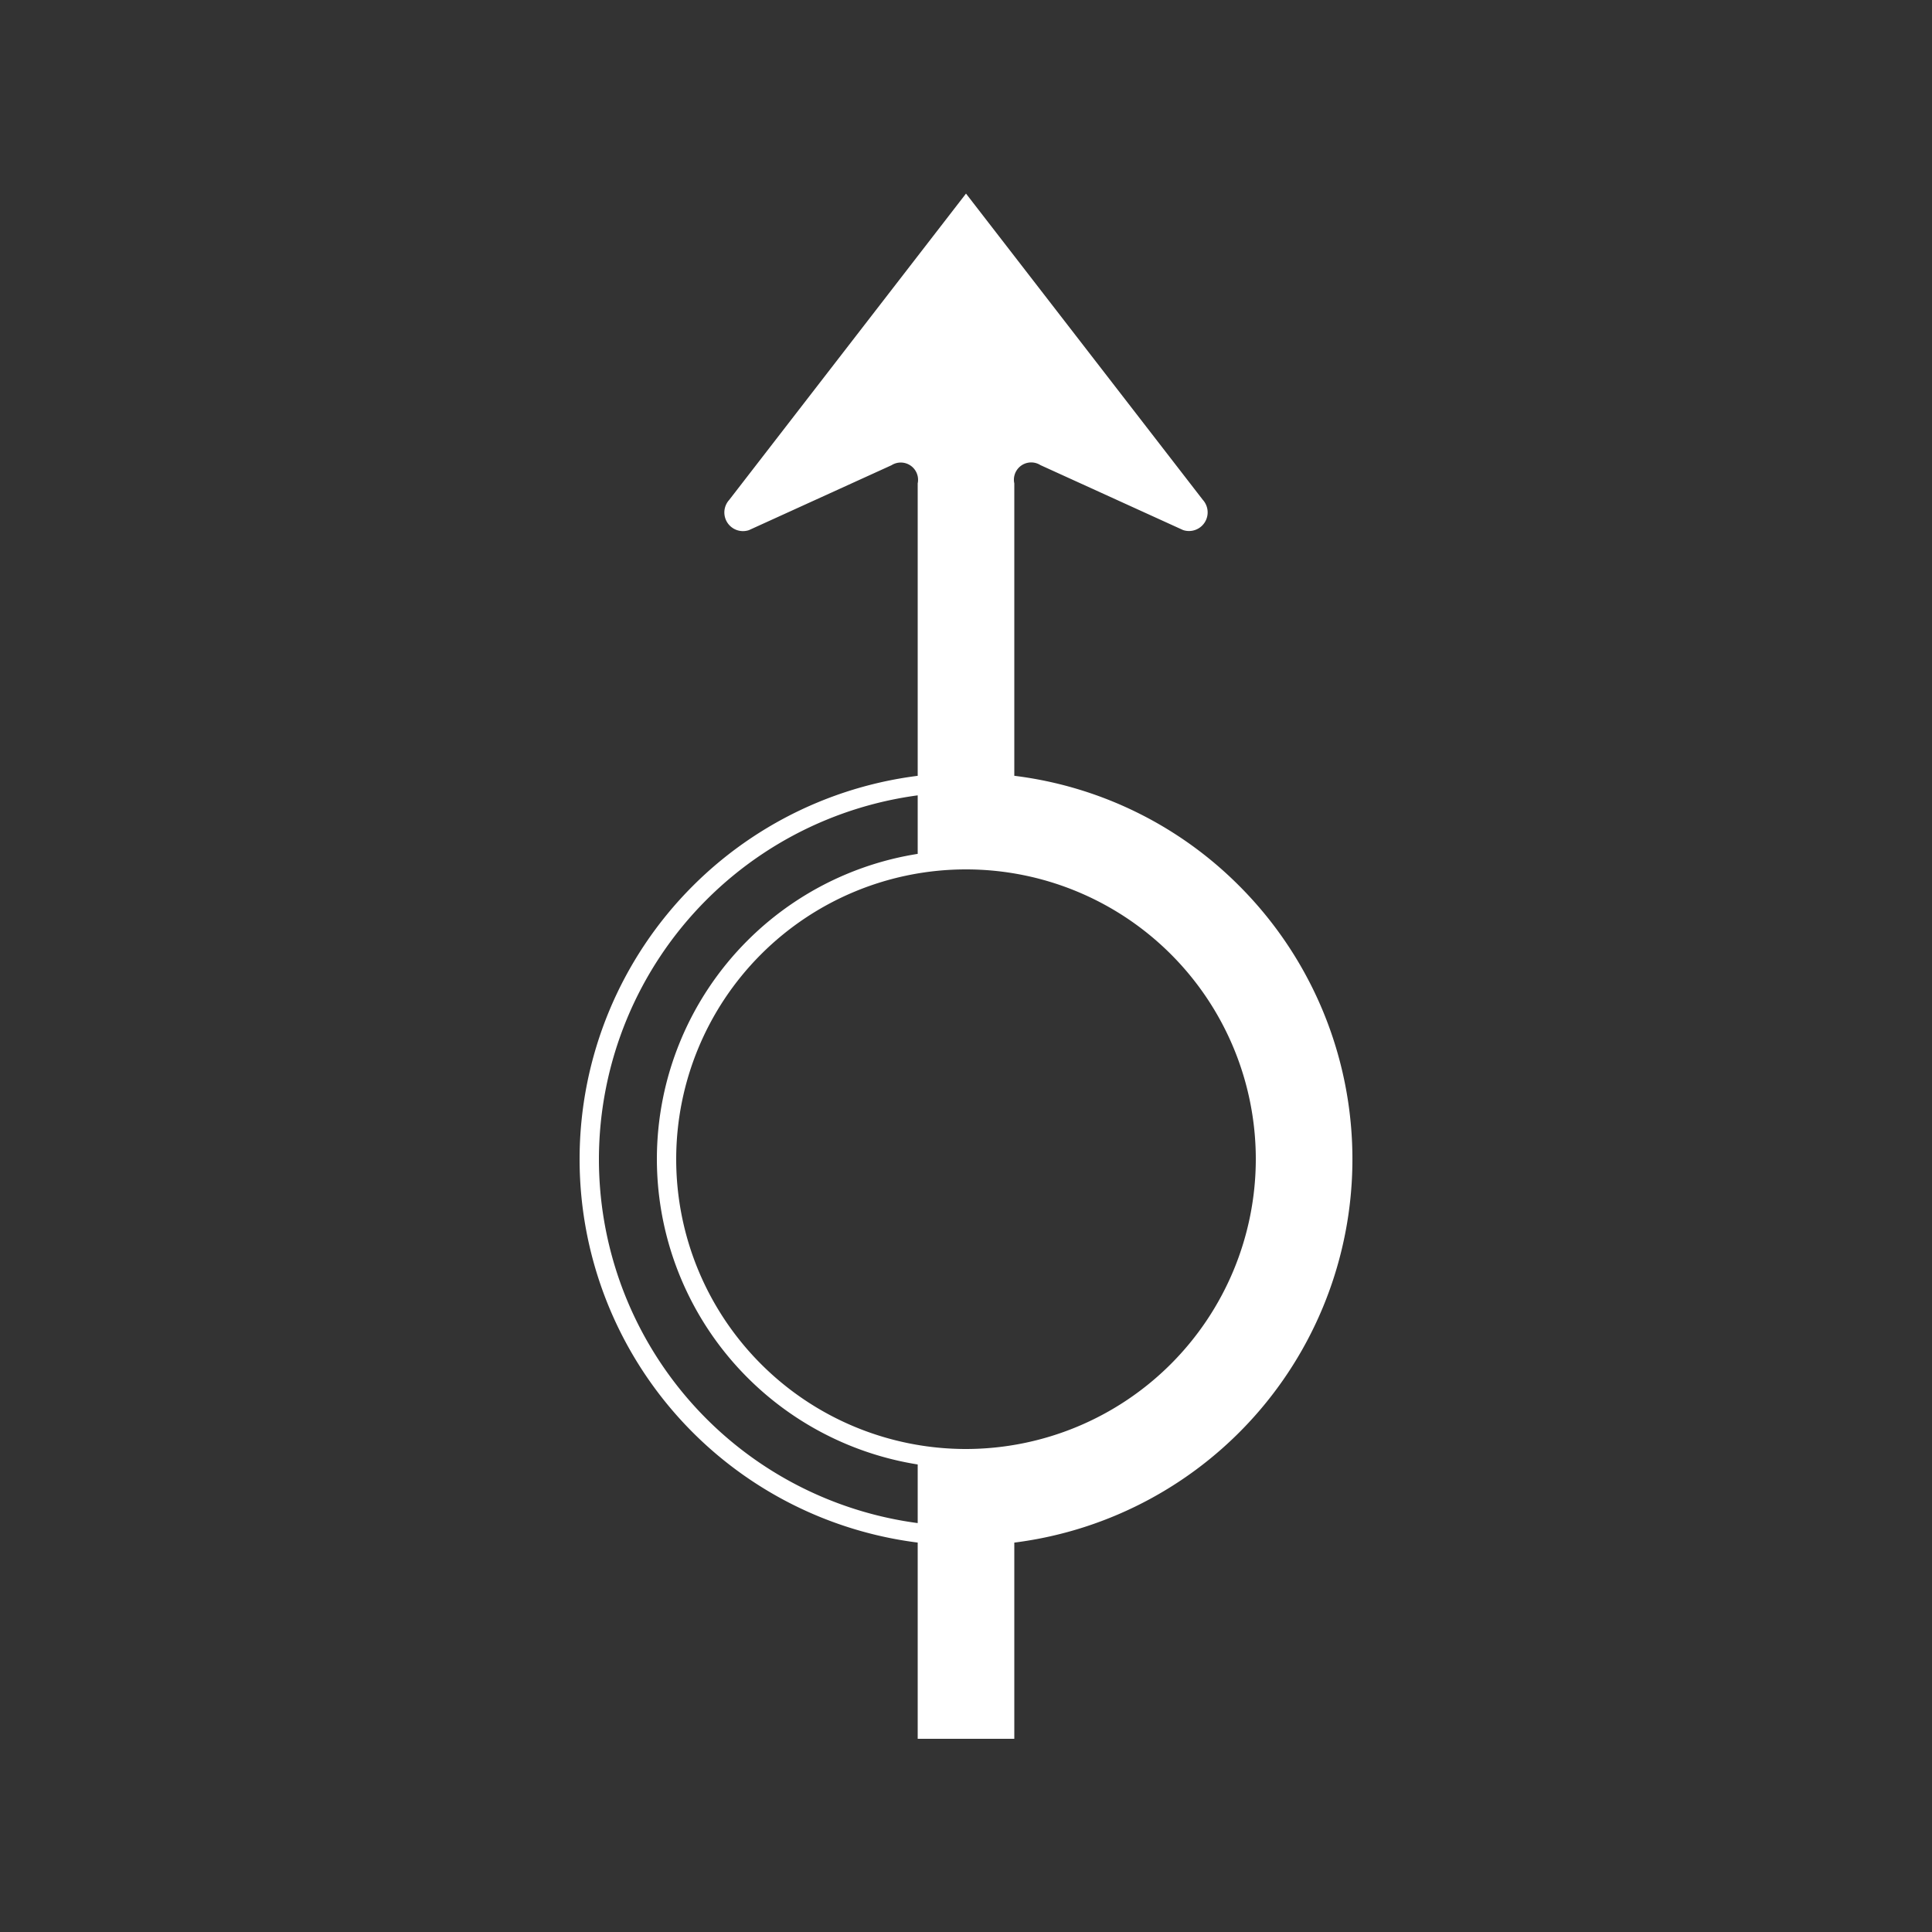
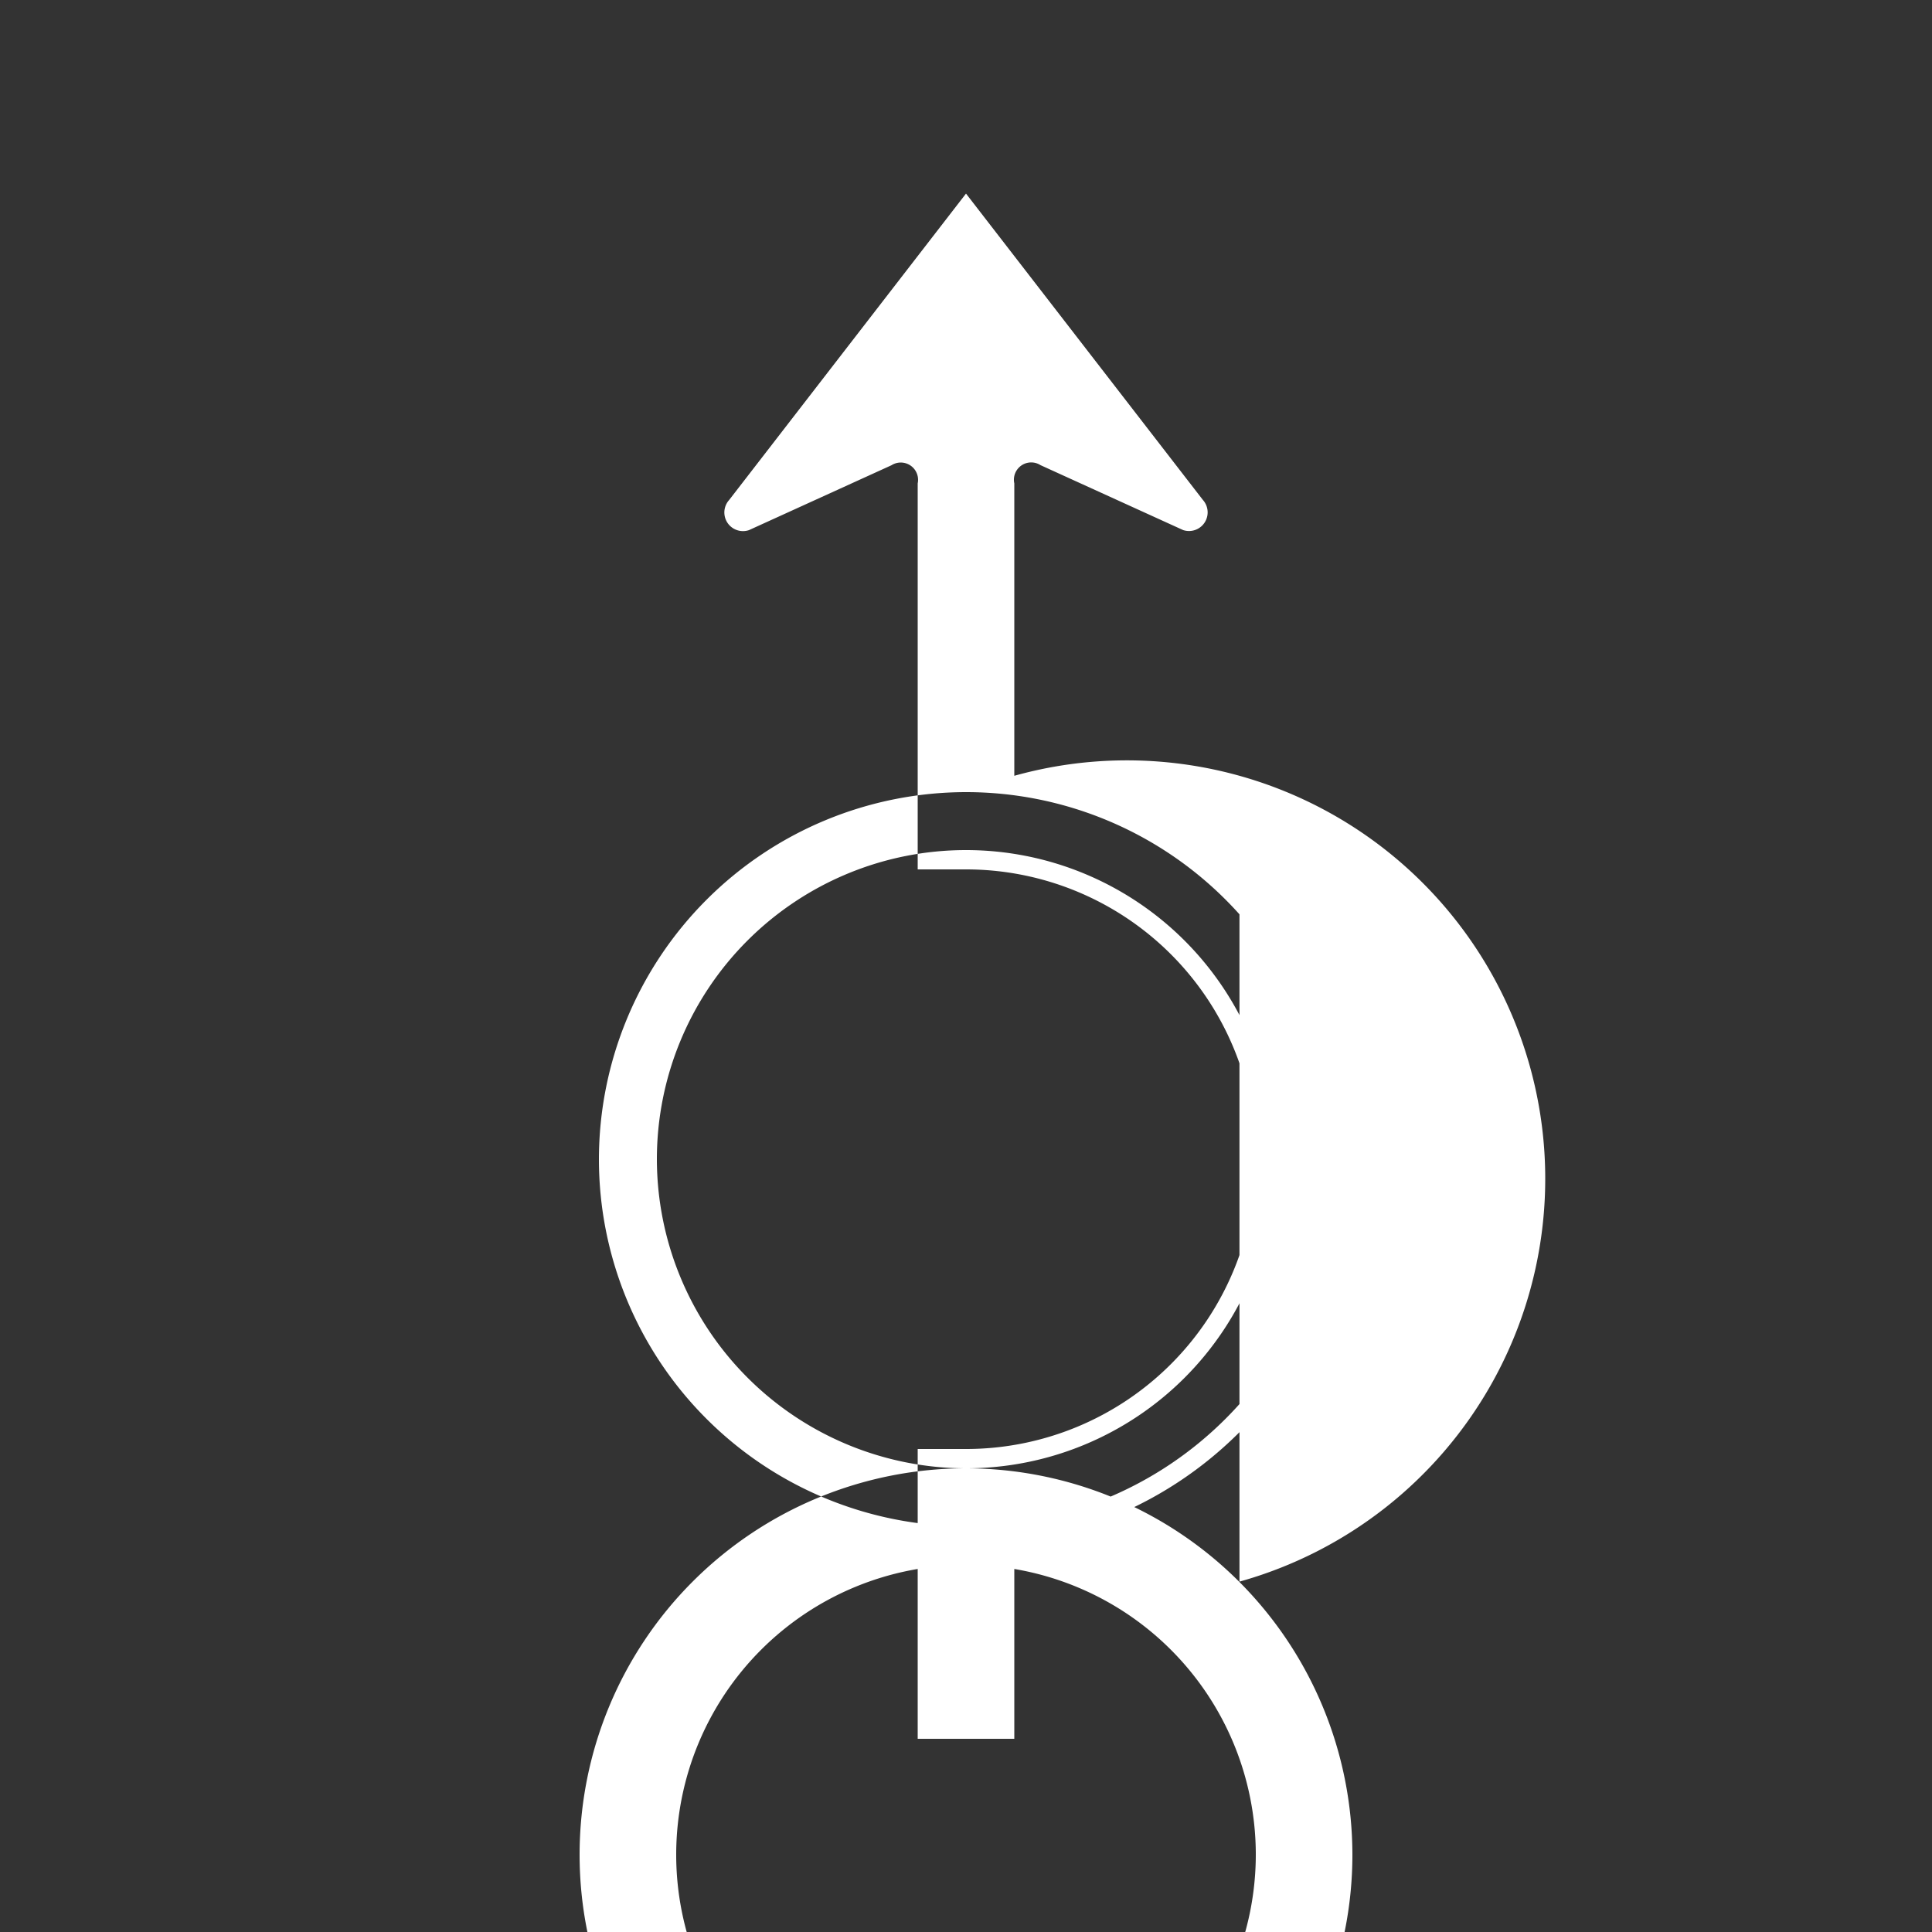
<svg xmlns="http://www.w3.org/2000/svg" id="WORKING_ICONS" data-name="WORKING ICONS" width="20" height="20" viewBox="0 0 20 20">
  <rect x="0" y="0" width="20" height="20" fill="#333333" stroke="none" />
  <title>direction</title>
-   <path fill="#ffffff" d="M10,8.2A3.8,3.8,0,1,1,6.2,12,3.804,3.804,0,0,1,10,8.2m0,7A3.2,3.2,0,1,0,6.8,12,3.204,3.204,0,0,0,10,15.2M10,8a4,4,0,1,0,4,4,4.005,4.005,0,0,0-4-4h0Zm0,7a3,3,0,1,1,3-3,3.003,3.003,0,0,1-3,3h0Zm2.831-5.827A3.971,3.971,0,0,0,10.5,8.031V5.004a0.179,0.179,0,0,1,.271-0.189L12.247,5.487a0.193,0.193,0,0,0,.205-0.312L10,2.004,7.548,5.176a0.193,0.193,0,0,0,.205.312l1.476-.672A0.179,0.179,0,0,1,9.5,5.004V9H10a3,3,0,1,1,0,6H9.5v3h1V15.969A4.001,4.001,0,0,0,12.831,9.173Z" />
+   <path fill="#ffffff" d="M10,8.2A3.8,3.8,0,1,1,6.2,12,3.804,3.804,0,0,1,10,8.2m0,7A3.2,3.2,0,1,0,6.8,12,3.204,3.204,0,0,0,10,15.2a4,4,0,1,0,4,4,4.005,4.005,0,0,0-4-4h0Zm0,7a3,3,0,1,1,3-3,3.003,3.003,0,0,1-3,3h0Zm2.831-5.827A3.971,3.971,0,0,0,10.5,8.031V5.004a0.179,0.179,0,0,1,.271-0.189L12.247,5.487a0.193,0.193,0,0,0,.205-0.312L10,2.004,7.548,5.176a0.193,0.193,0,0,0,.205.312l1.476-.672A0.179,0.179,0,0,1,9.5,5.004V9H10a3,3,0,1,1,0,6H9.5v3h1V15.969A4.001,4.001,0,0,0,12.831,9.173Z" />
</svg>